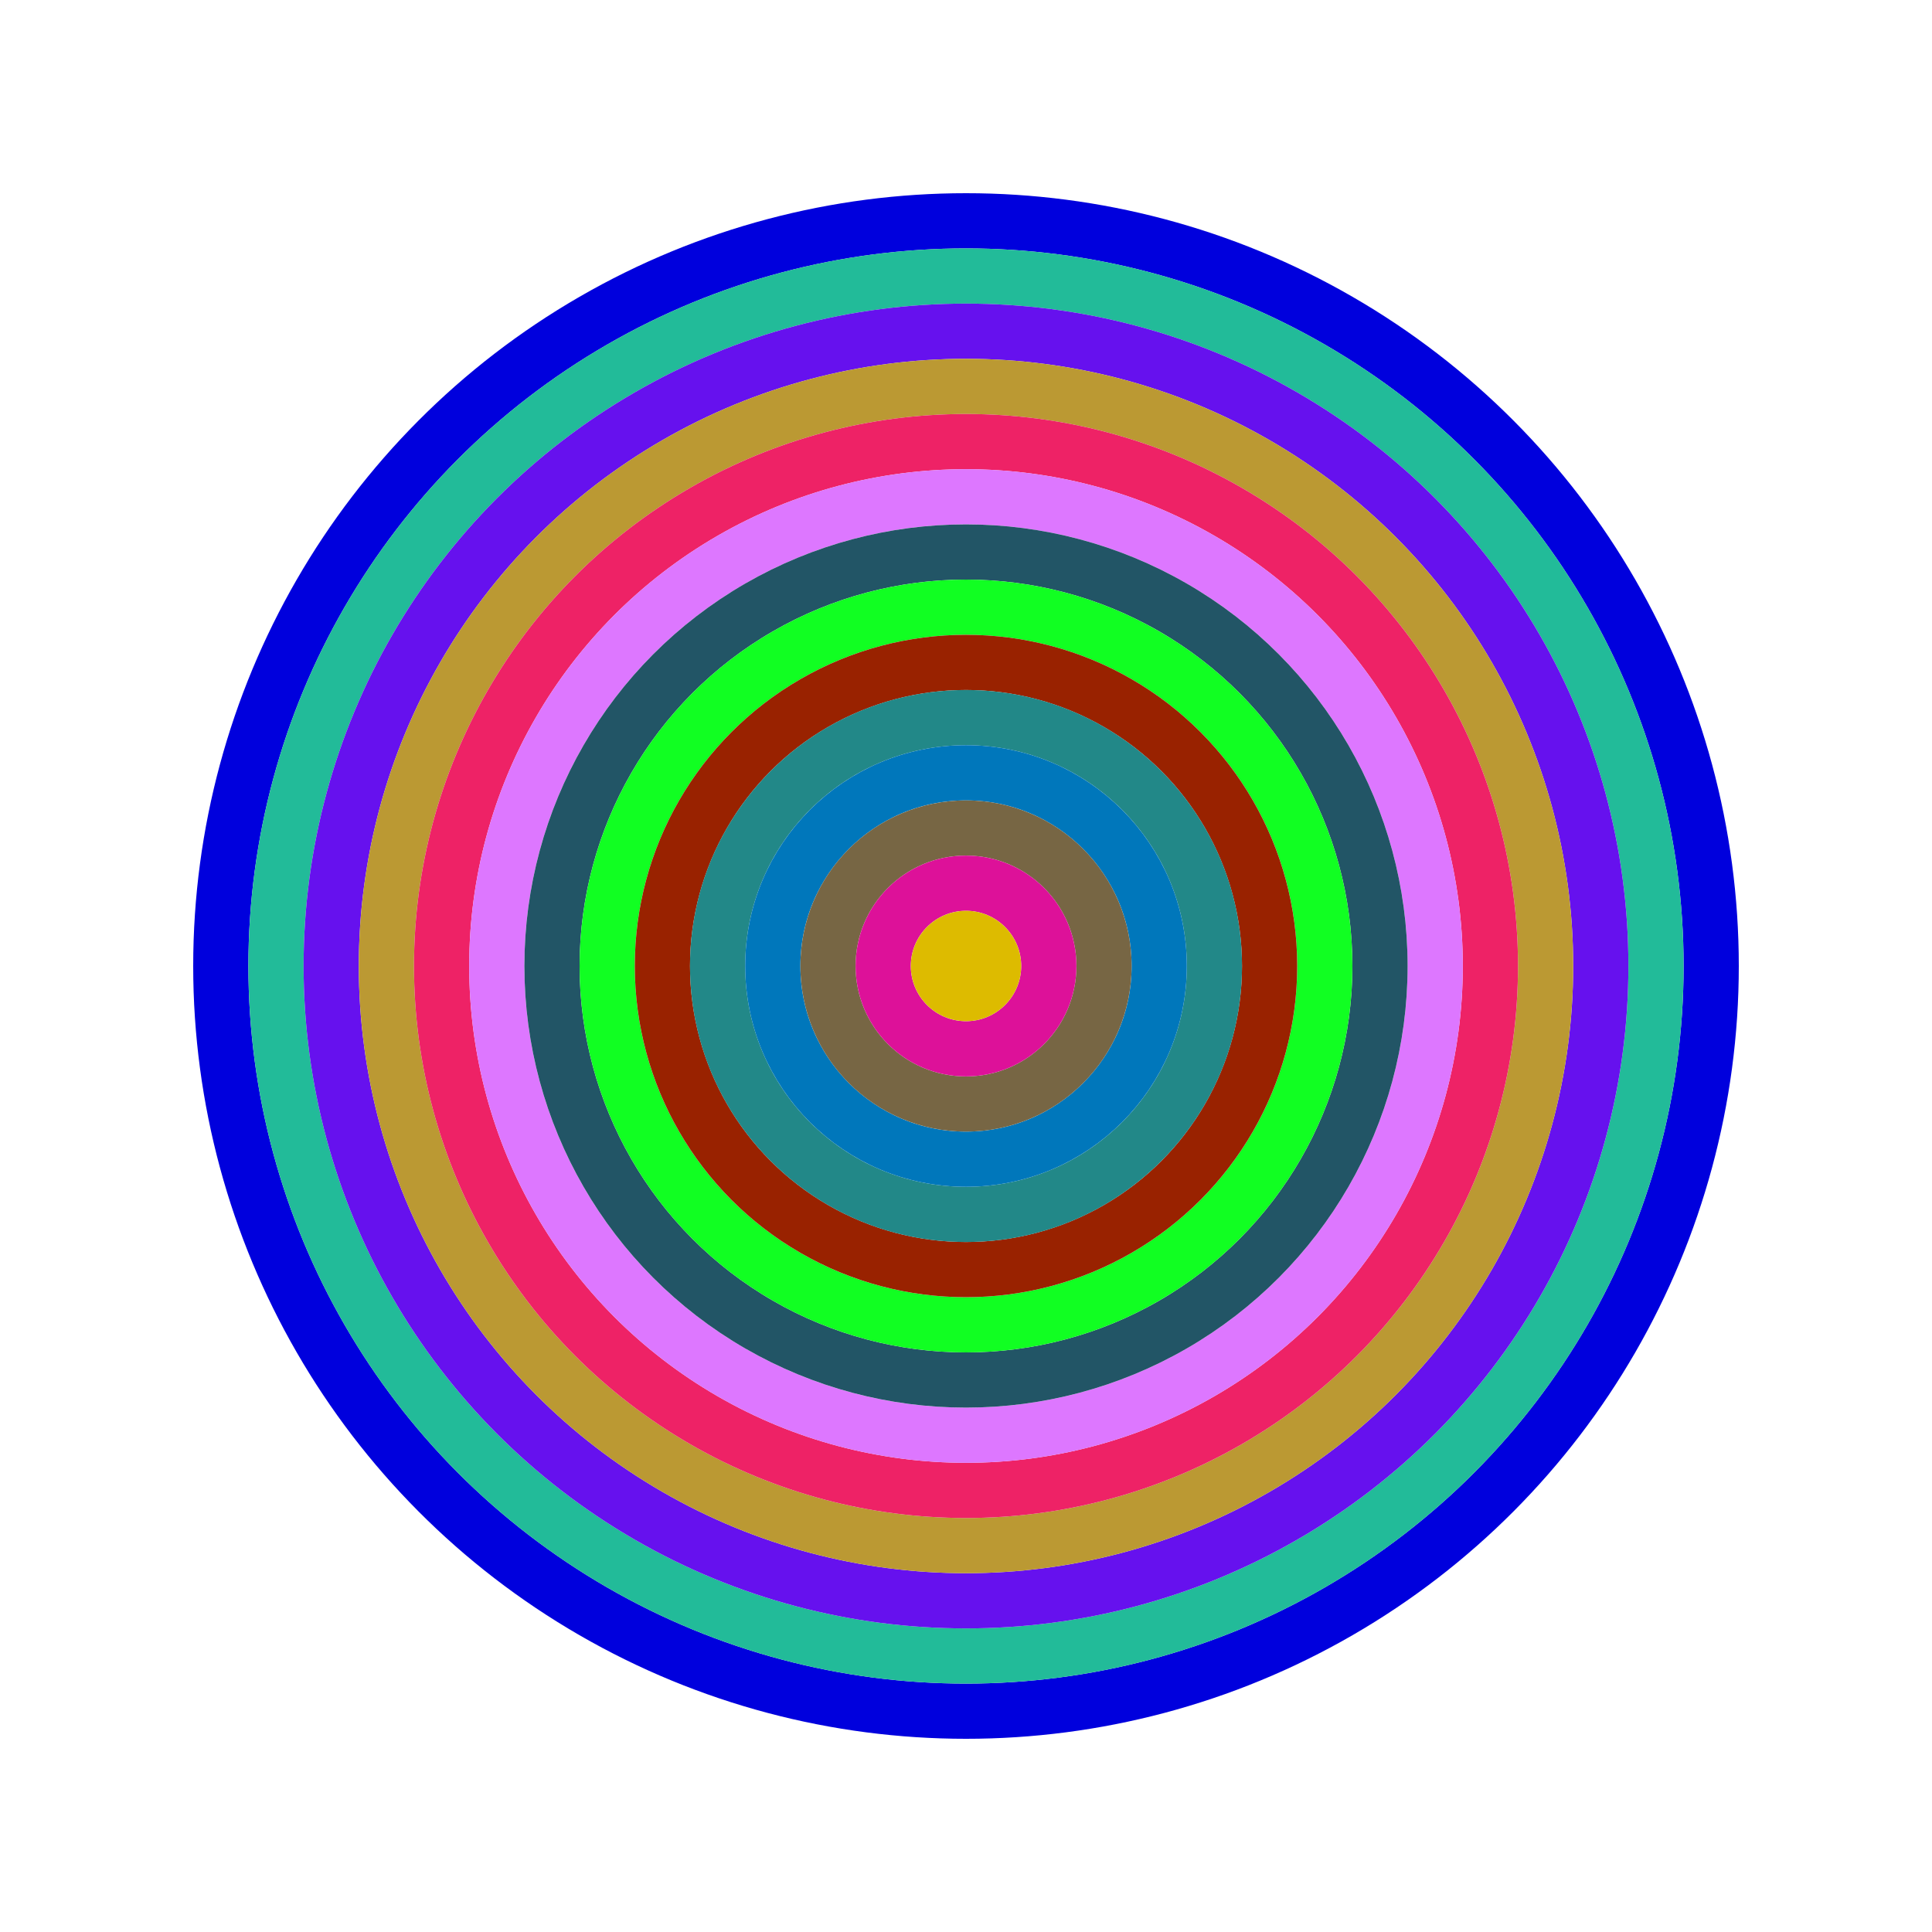
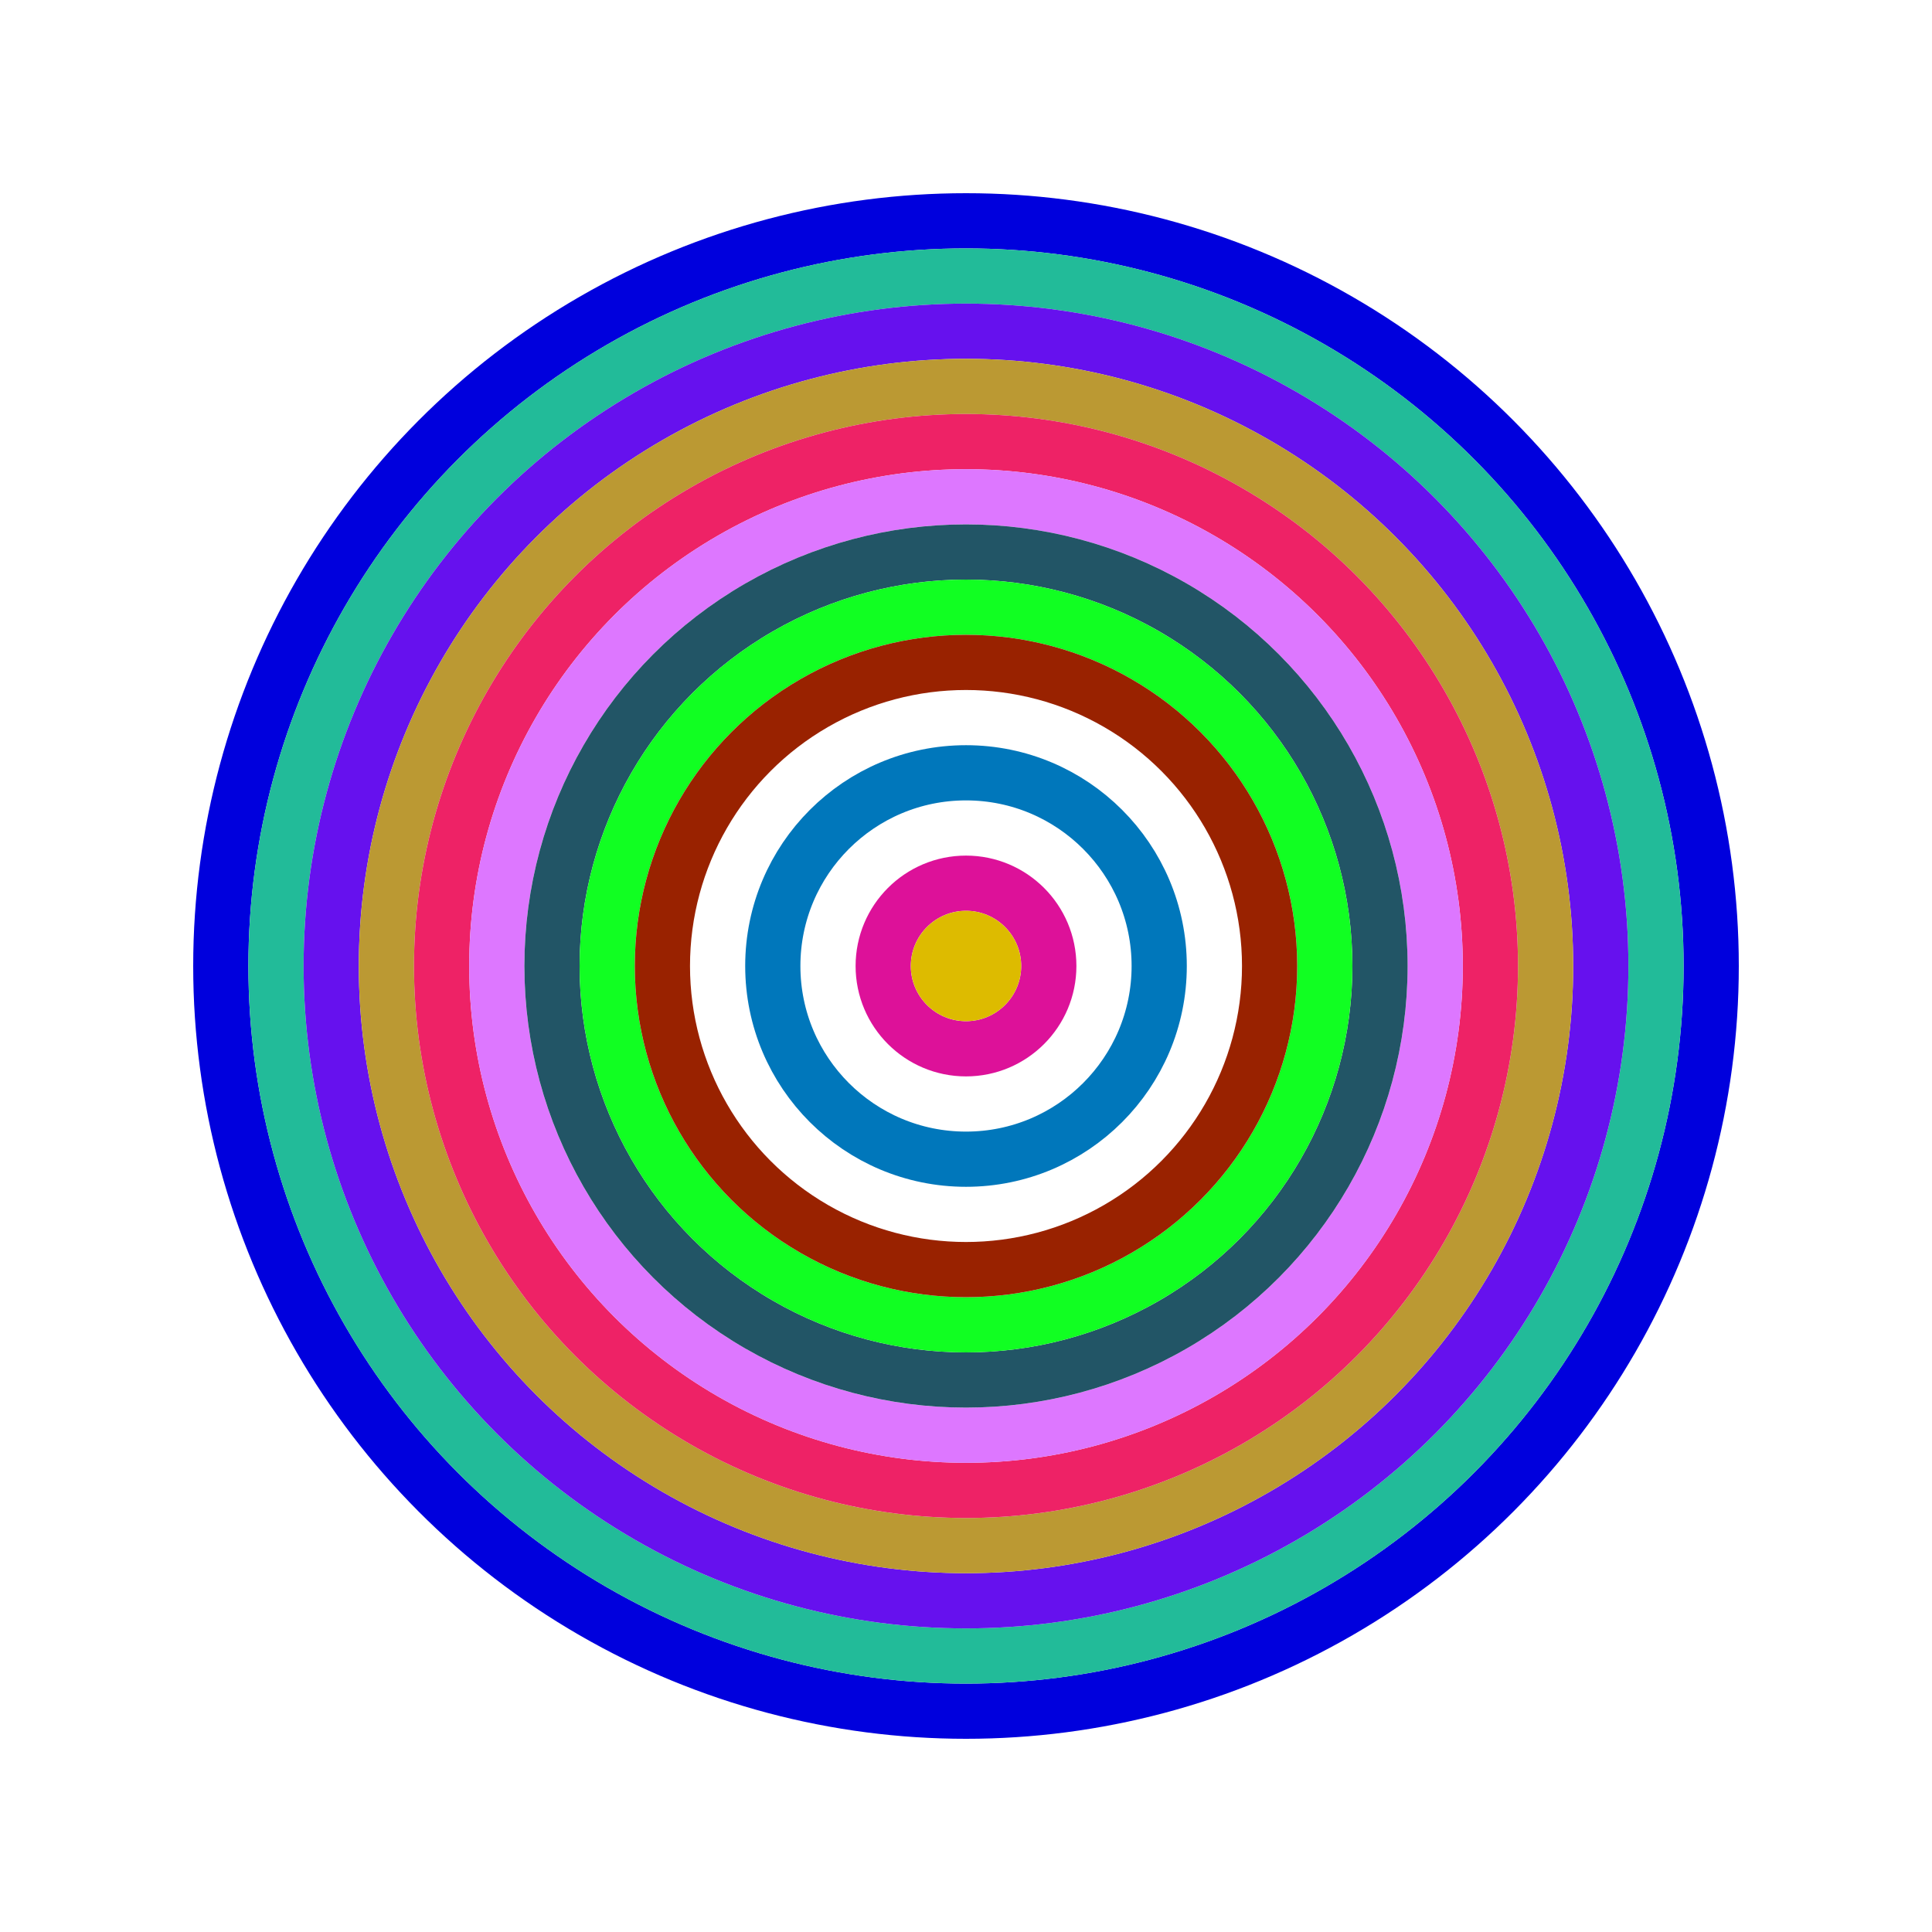
<svg xmlns="http://www.w3.org/2000/svg" id="0xd2b961eB93e26d7f2561f292028807B764d19Db0" viewBox="0 0 700 700">
  <style>.a{stroke-width:20;}</style>
  <g class="a" fill="none">
    <circle cx="350" cy="350" r="270" stroke="#00d" />
    <circle cx="350" cy="350" r="250" stroke="#2b9" />
    <circle cx="350" cy="350" r="230" stroke="#61e" />
    <circle cx="350" cy="350" r="210" stroke="#B93" />
    <circle cx="350" cy="350" r="190" stroke="#e26" />
    <circle cx="350" cy="350" r="170" stroke="#d7f" />
    <circle cx="350" cy="350" r="150" stroke="#256" />
    <circle cx="350" cy="350" r="130" stroke="#1f2" />
    <circle cx="350" cy="350" r="110" stroke="#920" />
-     <circle cx="350" cy="350" r="90" stroke="#288" />
    <circle cx="350" cy="350" r="70" stroke="#07B" />
-     <circle cx="350" cy="350" r="50" stroke="#764" />
    <circle cx="350" cy="350" r="30" stroke="#d19" />
    <circle cx="350" cy="350" r="10" stroke="#Db0" />
  </g>
</svg>